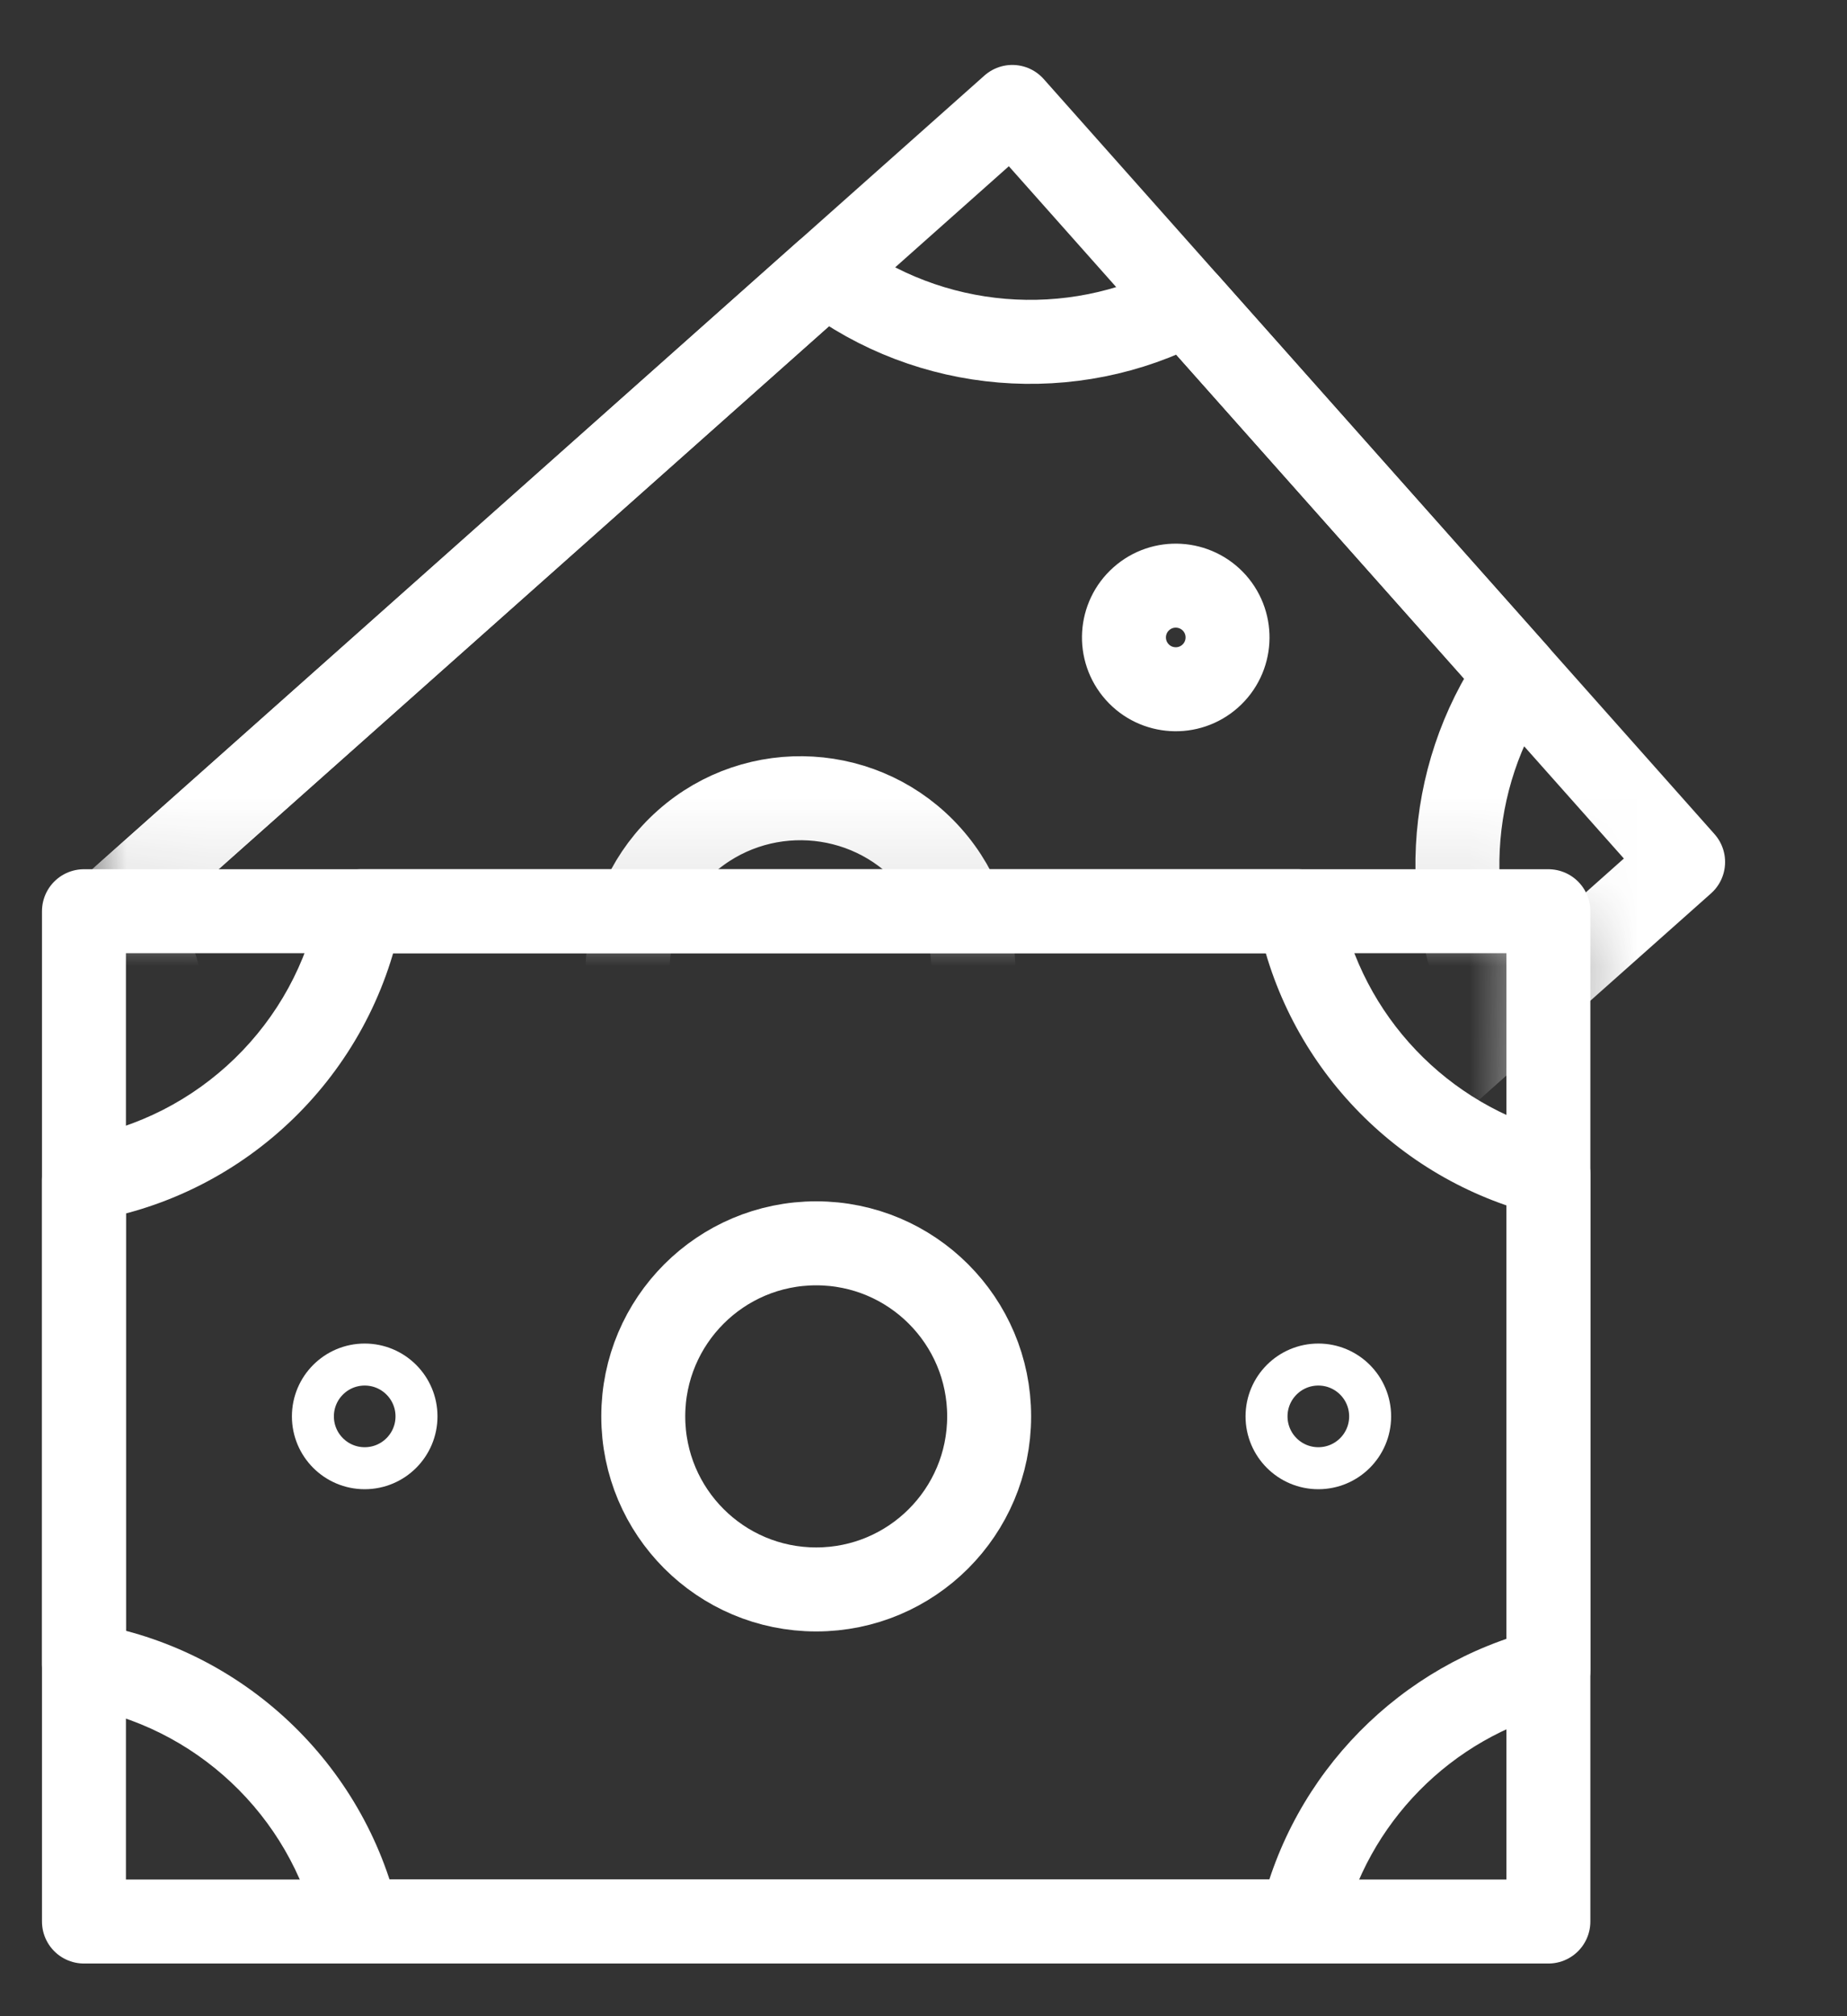
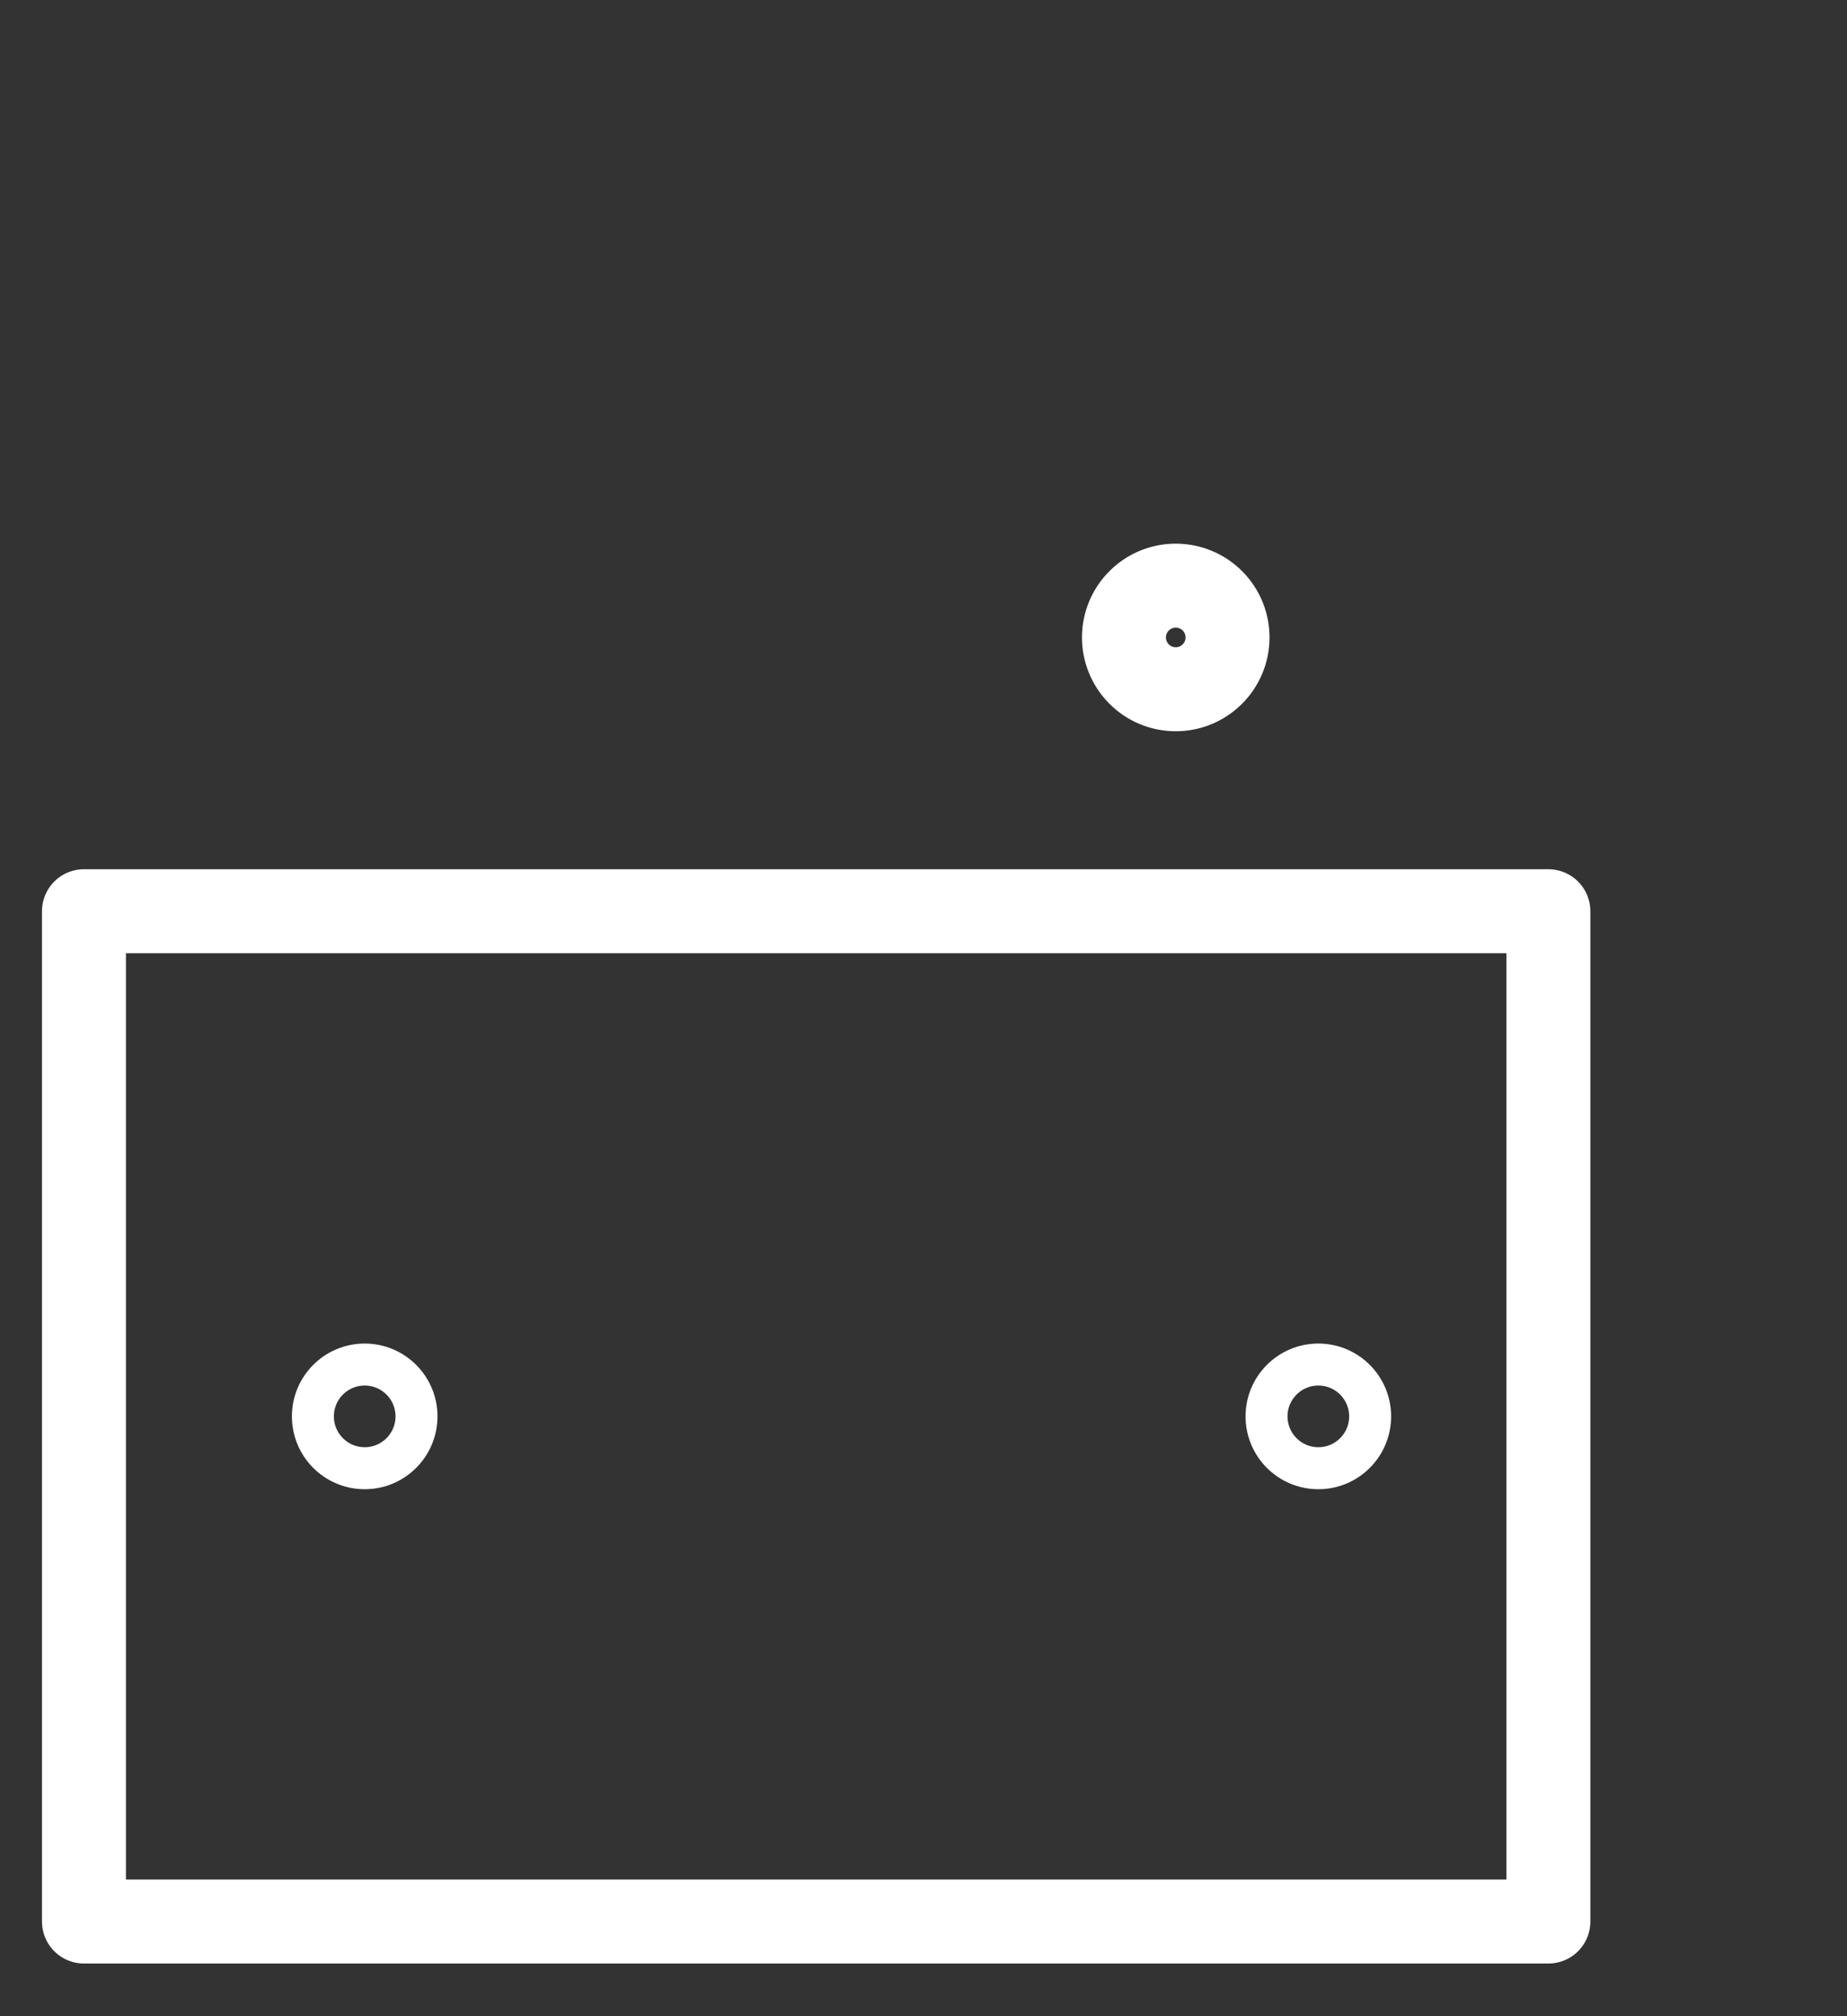
<svg xmlns="http://www.w3.org/2000/svg" width="22" height="24" viewBox="0 0 22 24" fill="none">
  <rect x="0" y="0" width="22" height="24" fill="#333333" stroke="none" />
  <rect x="1" y="10.847" width="17.443" height="12.026" stroke="white" stroke-linecap="round" stroke-linejoin="round" />
-   <path d="M1 14.04L0.919 13.547C0.677 13.587 0.5 13.796 0.5 14.04H1ZM1 19.817H0.5C0.5 20.062 0.677 20.27 0.919 20.31L1 19.817ZM4.261 22.873L3.774 22.986C3.826 23.212 4.028 23.373 4.261 23.373V22.873ZM15.499 22.873V23.373C15.731 23.373 15.933 23.212 15.986 22.986L15.499 22.873ZM18.443 19.882L18.564 20.367C18.787 20.312 18.943 20.111 18.943 19.882H18.443ZM18.443 13.976H18.943C18.943 13.746 18.787 13.546 18.564 13.49L18.443 13.976ZM15.469 10.847L15.96 10.752C15.914 10.517 15.709 10.347 15.469 10.347V10.847ZM4.29 10.847V10.347C4.051 10.347 3.845 10.517 3.799 10.752L4.29 10.847ZM0.5 14.04V19.817H1.5V14.04H0.5ZM0.919 20.31C2.327 20.541 3.455 21.609 3.774 22.986L4.748 22.76C4.338 20.991 2.891 19.62 1.081 19.323L0.919 20.31ZM4.261 23.373H15.499V22.373H4.261V23.373ZM15.986 22.986C16.283 21.701 17.286 20.684 18.564 20.367L18.323 19.396C16.681 19.804 15.394 21.108 15.011 22.76L15.986 22.986ZM18.943 19.882V13.976H17.943V19.882H18.943ZM18.564 13.49C17.247 13.163 16.222 12.093 15.96 10.752L14.979 10.943C15.315 12.668 16.63 14.04 18.323 14.461L18.564 13.49ZM15.469 10.347H4.29V11.347H15.469V10.347ZM3.799 10.752C3.52 12.186 2.368 13.309 0.919 13.547L1.081 14.534C2.943 14.228 4.422 12.786 4.781 10.943L3.799 10.752Z" fill="white" />
-   <circle cx="9.722" cy="16.86" r="2.06" stroke="white" stroke-linecap="round" stroke-linejoin="round" />
  <circle cx="15.703" cy="16.86" r="0.617" stroke="white" stroke-width="0.5" stroke-linecap="round" stroke-linejoin="round" />
  <circle cx="4.344" cy="16.86" r="0.617" stroke="white" stroke-width="0.5" stroke-linecap="round" stroke-linejoin="round" />
  <mask id="mask0_540_7906" style="mask-type:alpha" maskUnits="userSpaceOnUse" x="1" y="0" width="21" height="21">
    <path d="M11.946 10.347H1.5V0.5H21.392V20.347H18.669L18.919 10.861L18.932 10.347H18.419H11.946Z" fill="#D9D9D9" stroke="white" />
  </mask>
  <g mask="url(#mask0_540_7906)">
-     <path d="M-0.979 12.863L12.058 1.273L20.048 10.261L7.012 21.85L-0.979 12.863Z" stroke="white" stroke-linecap="round" stroke-linejoin="round" />
-     <path d="M1.143 15.249L4.981 19.566C6.359 18.695 8.131 18.75 9.449 19.684L17.847 12.217C17.126 10.894 17.21 9.266 18.061 8.025L14.136 3.611C12.763 4.332 11.077 4.196 9.835 3.249L1.48 10.677C2.331 12.114 2.2 13.947 1.143 15.249Z" stroke="white" stroke-linecap="round" stroke-linejoin="round" />
-     <path d="M11.074 10.193C11.83 11.043 11.754 12.345 10.904 13.101C10.053 13.857 8.751 13.781 7.995 12.931C7.239 12.08 7.316 10.778 8.166 10.022C9.016 9.266 10.319 9.343 11.074 10.193Z" stroke="white" stroke-linecap="round" stroke-linejoin="round" />
    <path d="M14.466 7.178C14.692 7.433 14.669 7.823 14.414 8.049C14.16 8.275 13.77 8.252 13.544 7.998C13.317 7.743 13.34 7.353 13.595 7.127C13.849 6.901 14.239 6.924 14.466 7.178Z" stroke="white" stroke-linecap="round" stroke-linejoin="round" />
    <path d="M5.976 14.725C6.203 14.98 6.18 15.37 5.925 15.596C5.671 15.822 5.281 15.799 5.055 15.545C4.828 15.29 4.851 14.9 5.106 14.674C5.36 14.448 5.75 14.471 5.976 14.725Z" stroke="white" stroke-linecap="round" stroke-linejoin="round" />
  </g>
</svg>